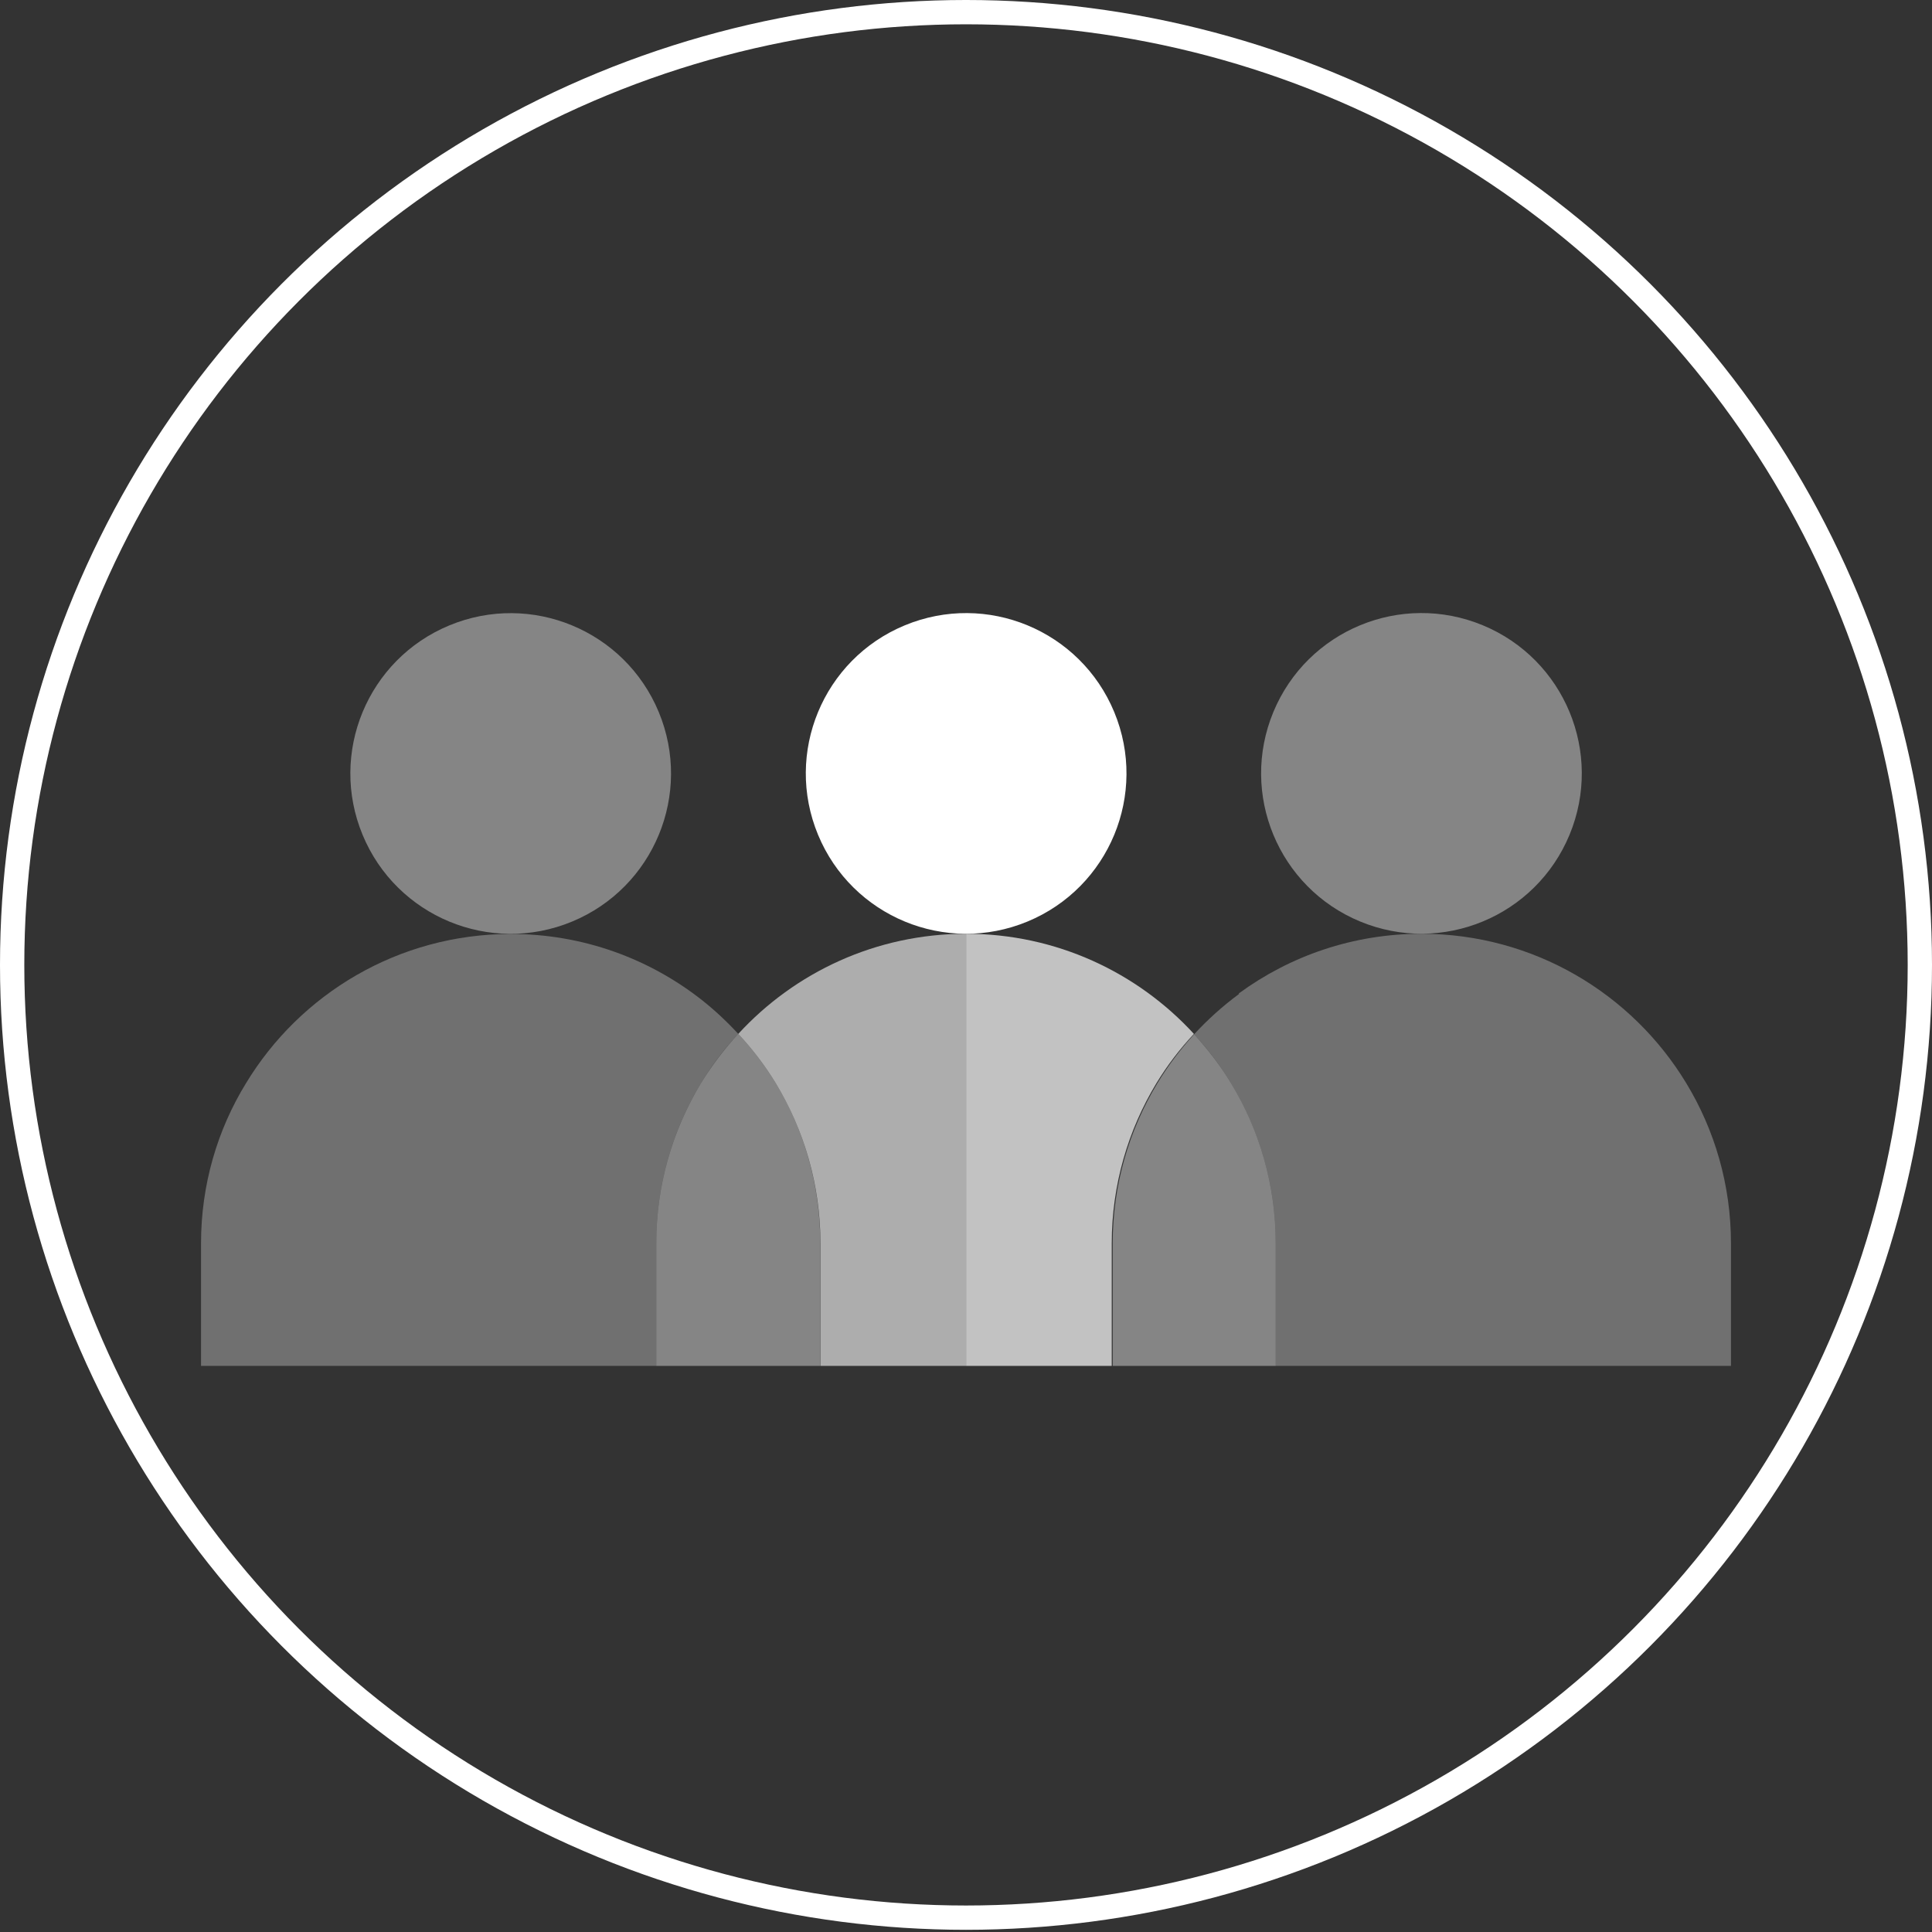
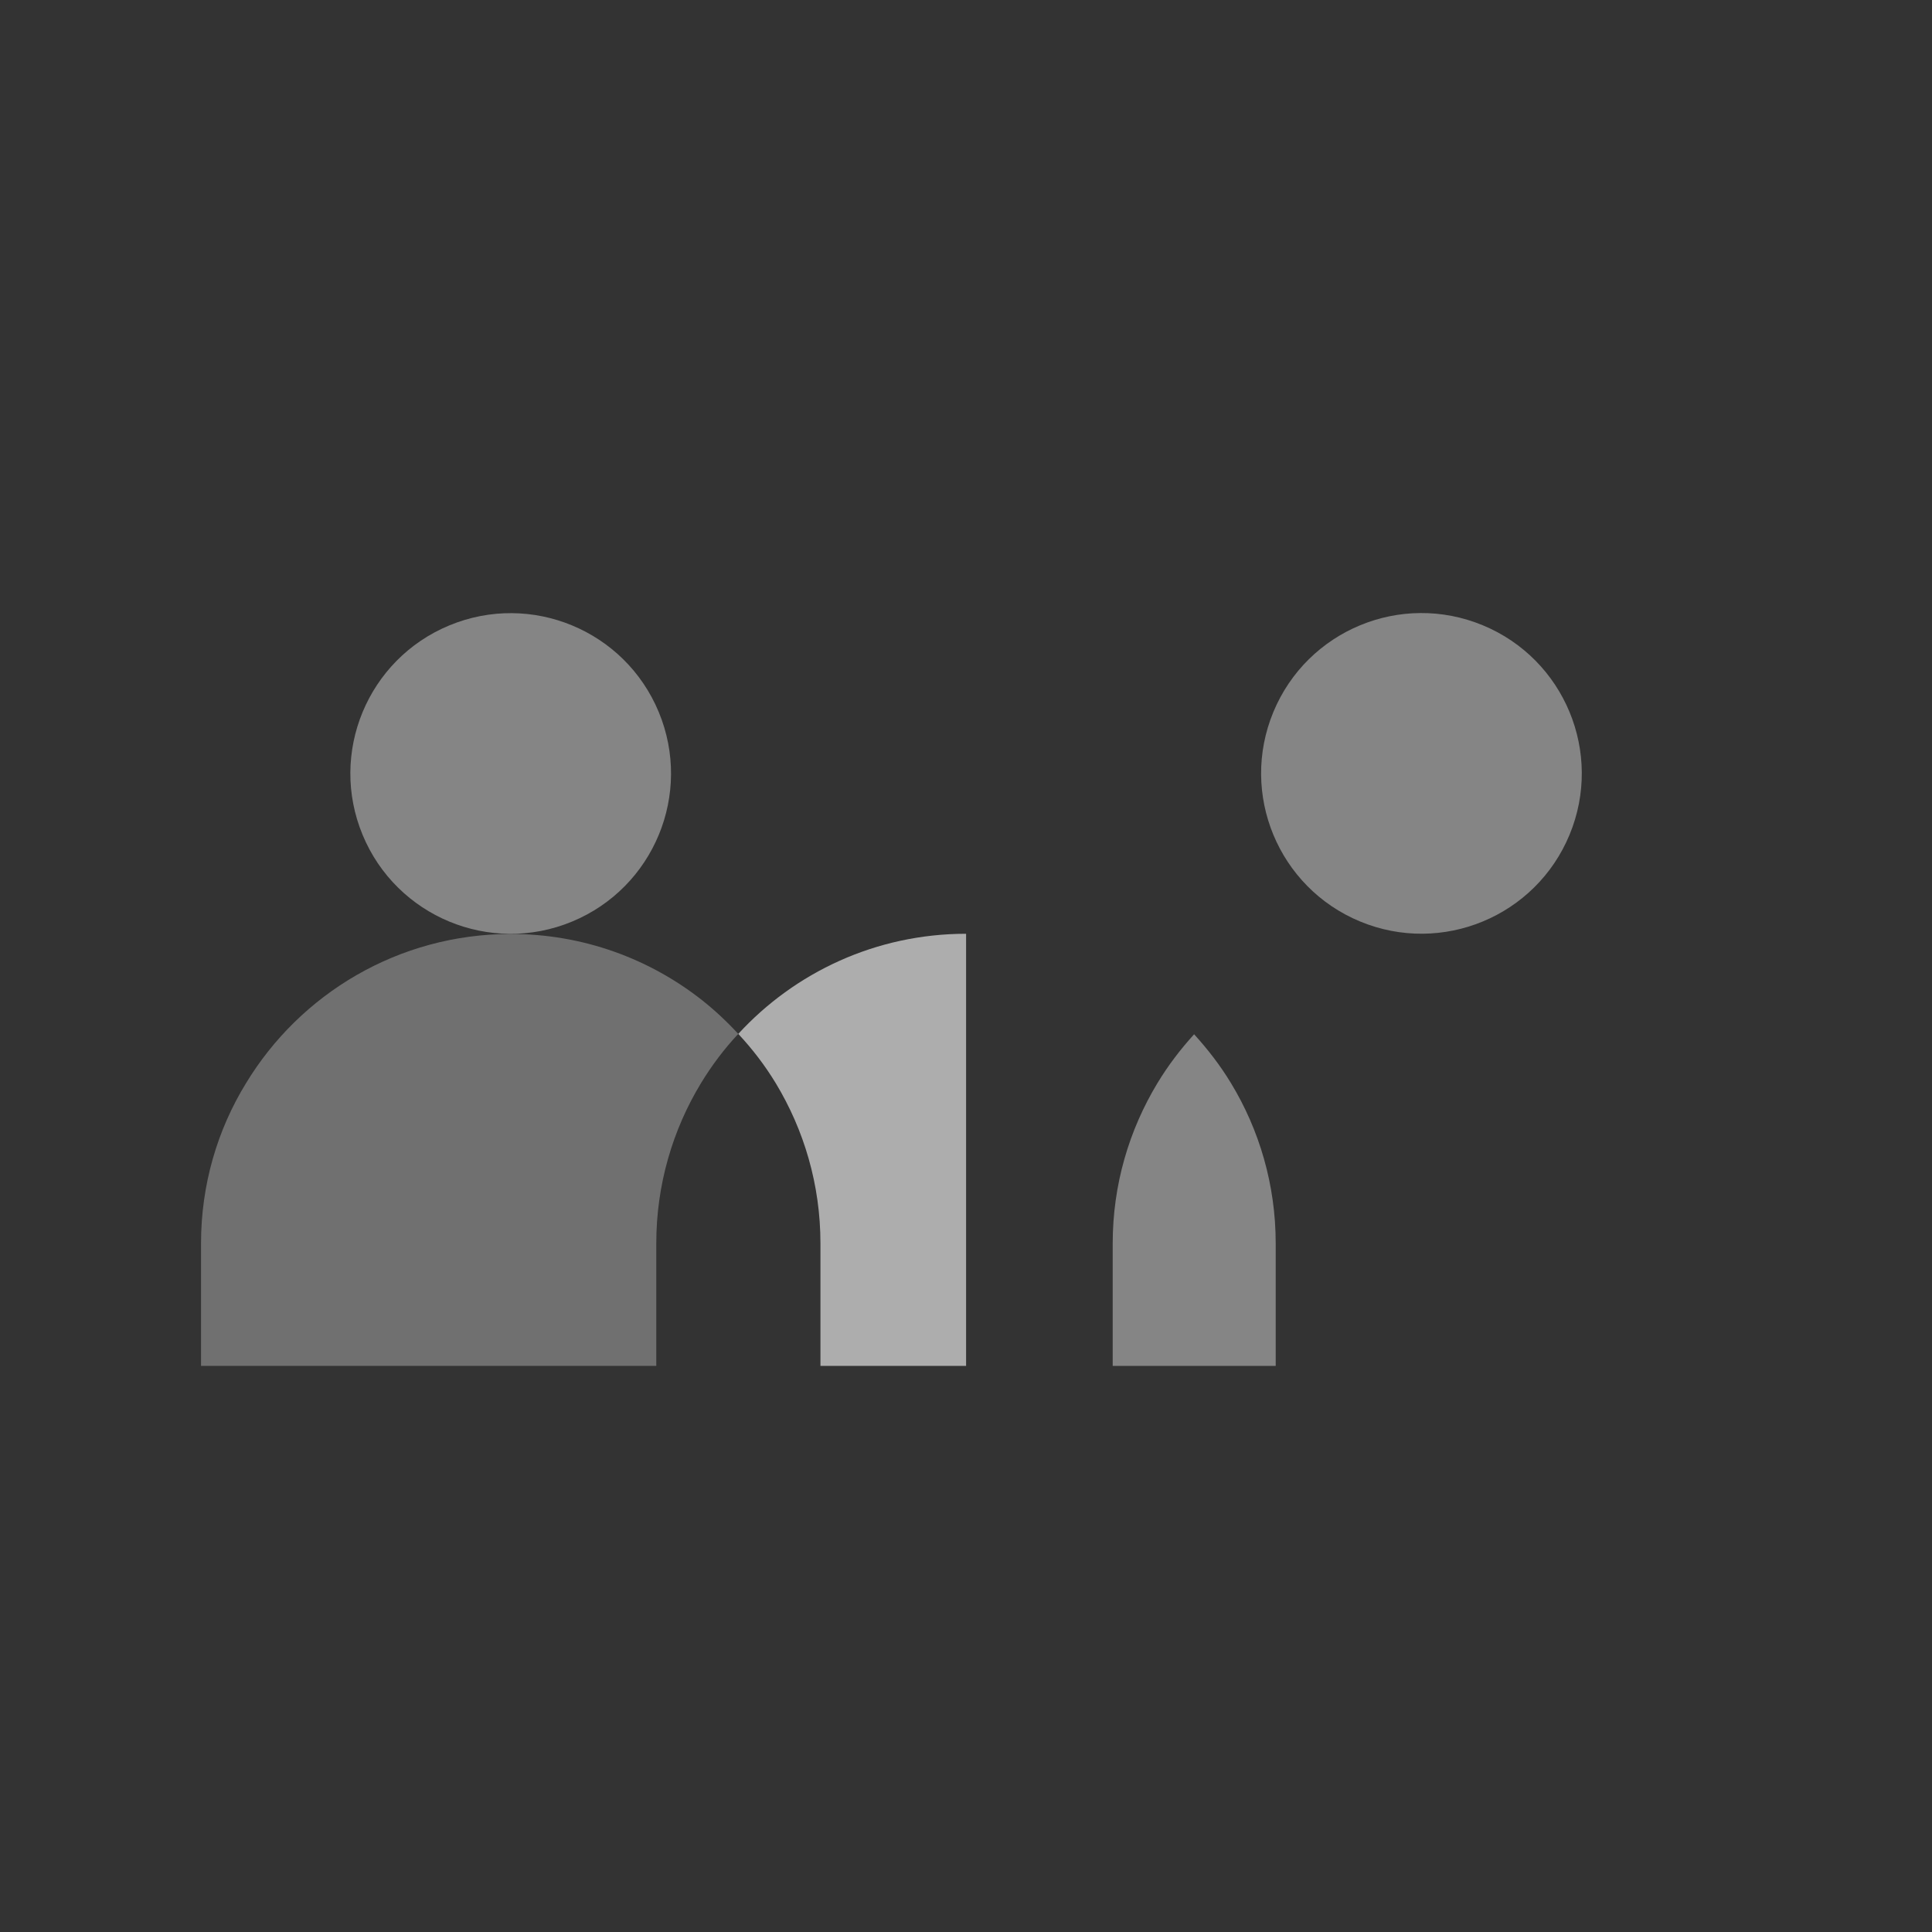
<svg xmlns="http://www.w3.org/2000/svg" width="159px" height="159px" viewBox="0 0 159 159" version="1.1">
  <rect x="0" y="0" width="159" height="159" fill="#333333" stroke="none" />
  <title>community-hub-icon</title>
  <g id="Desktop" stroke="none" stroke-width="1" fill="none" fill-rule="evenodd">
    <g id="51257_OxfordProperties_WMI_Community_HomePage" transform="translate(-1052, -606)">
      <g id="header_Img_Colour" transform="translate(0, -0.5)">
        <g id="Group" transform="translate(1052, 606.5)">
-           <ellipse id="Oval" stroke="#FFFFFF" stroke-width="2" cx="79.5" cy="79.41" rx="78.5" ry="78.41" />
          <g id="WMI_Facts_Icons_V2-23-Copy-2" transform="translate(16.544, 46.41)" fill="#FFFFFF" fill-rule="nonzero">
            <circle id="Oval" opacity="0.4" transform="translate(25.485, 17.247) rotate(-22.5) translate(-25.485, -17.247) " cx="25.485" cy="17.247" r="13.193" />
            <circle id="Oval" opacity="0.4" transform="translate(100.439, 17.238) rotate(-67.5) translate(-100.439, -17.238) " cx="100.439" cy="17.238" r="13.193" />
            <path d="M41.15,42.726 C42.039,41.265 43.055,39.916 44.214,38.678 C43.293,37.677 42.293,36.741 41.23,35.899 L41.23,35.899 C36.896,32.486 31.434,30.454 25.497,30.454 C16.257,30.454 8.16,35.375 3.699,42.742 C1.349,46.568 0,51.093 0,55.919 L0,66 L37.467,66 L37.467,55.919 C37.467,51.093 38.816,46.568 41.15,42.726 Z" id="Path" opacity="0.3" />
-             <circle id="Oval" transform="translate(62.968, 17.242) rotate(-22.5) translate(-62.968, -17.242) " cx="62.968" cy="17.242" r="13.193" />
            <path d="M62.964,66 L62.964,30.438 C55.55,30.438 48.866,33.613 44.214,38.678 C45.373,39.916 46.405,41.265 47.294,42.726 C49.628,46.584 50.977,51.093 50.977,55.919 L50.977,66 L62.964,66 Z" id="Path" opacity="0.6" />
-             <path d="M62.964,66 L62.964,30.438 C70.378,30.438 77.061,33.613 81.713,38.678 C80.554,39.916 79.522,41.265 78.633,42.726 C76.299,46.584 74.95,51.093 74.95,55.919 L74.95,66 L62.964,66 Z" id="Path" opacity="0.7" />
-             <path d="M122.228,42.726 C117.767,35.36 109.67,30.438 100.431,30.438 C94.811,30.438 89.619,32.264 85.412,35.344 C85.412,35.36 85.412,35.375 85.428,35.391 C84.094,36.376 82.856,37.487 81.729,38.709 C82.872,39.948 83.888,41.281 84.761,42.726 C87.095,46.584 88.444,51.093 88.444,55.919 L88.444,66 L125.911,66 L125.911,55.919 C125.911,51.093 124.562,46.568 122.228,42.726 Z" id="Path" opacity="0.3" />
-             <path d="M47.294,42.726 C46.405,41.265 45.373,39.916 44.214,38.678 C43.071,39.916 42.039,41.281 41.15,42.726 C38.816,46.584 37.467,51.093 37.467,55.919 L37.467,66 L40.483,66 L40.483,66 L50.962,66 L50.962,55.919 C50.962,51.093 49.628,46.568 47.294,42.726 Z" id="Path" opacity="0.4" />
            <path d="M84.761,42.726 C83.888,41.281 82.856,39.948 81.729,38.709 C80.602,39.948 79.586,41.281 78.713,42.726 C76.379,46.584 75.029,51.093 75.029,55.919 L75.029,66 L77.966,66 L77.966,66 L86.269,66 L86.349,66 L88.444,66 L88.444,55.919 C88.444,51.093 87.095,46.568 84.761,42.726 Z" id="Path" opacity="0.4" />
          </g>
        </g>
      </g>
    </g>
  </g>
</svg>